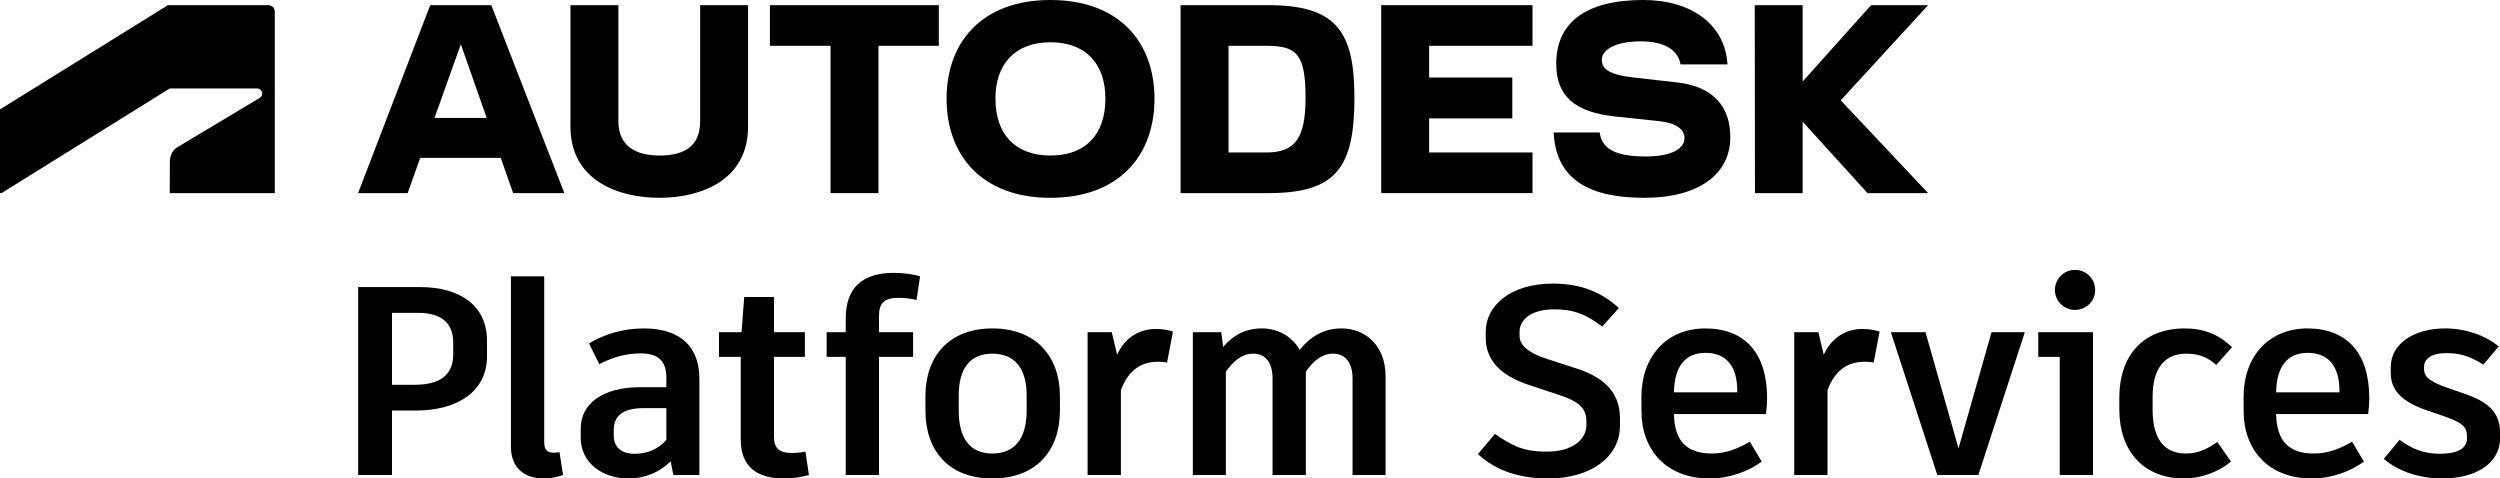
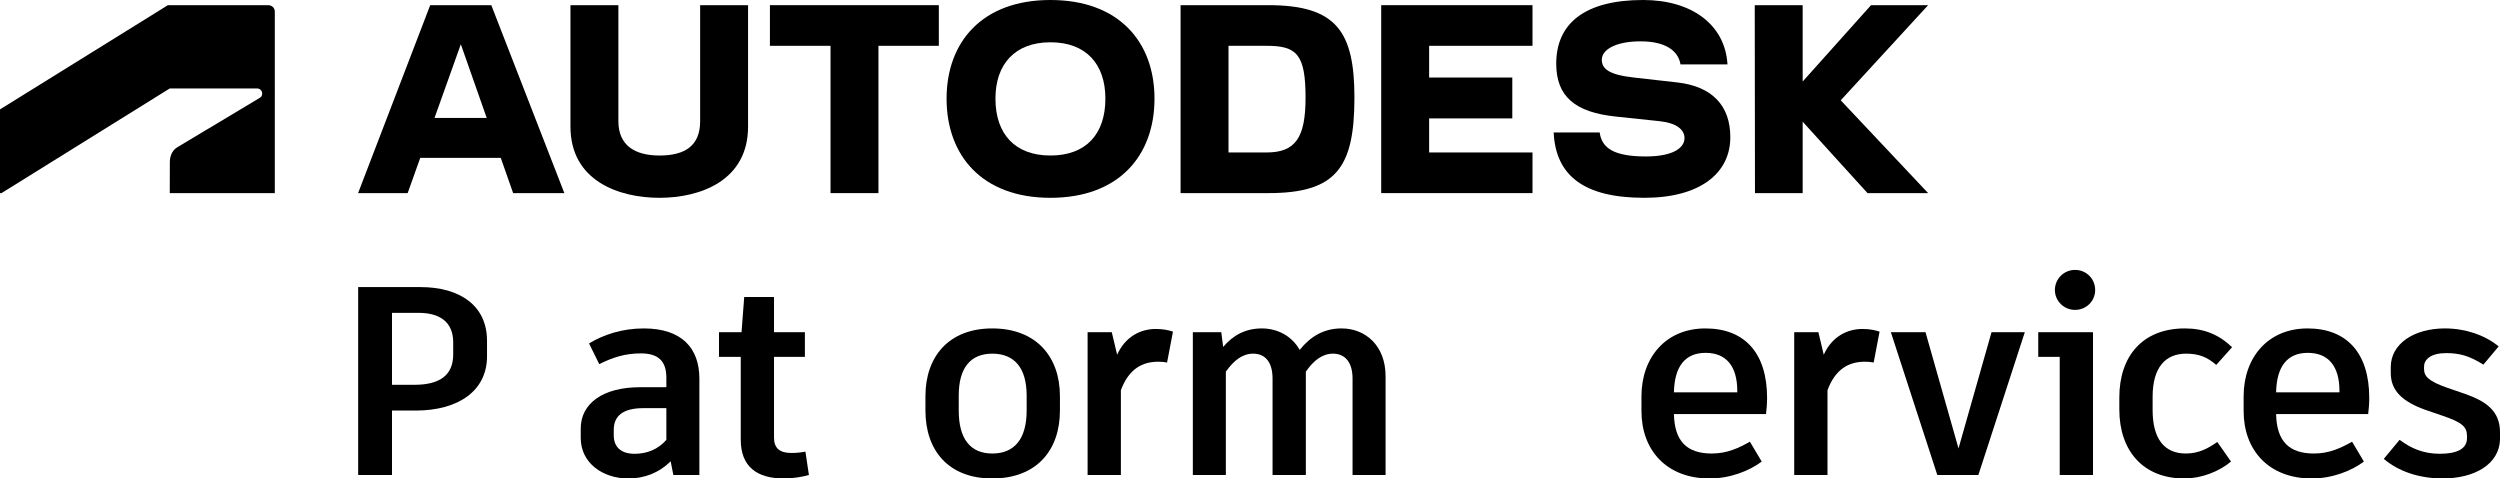
<svg xmlns="http://www.w3.org/2000/svg" id="a" viewBox="0 0 335.229 64.16">
  <g>
    <g id="b">
      <polygon points="258.545 .693 250.889 .693 241.722 10.931 241.722 .693 235.296 .693 235.327 25.895 241.722 25.895 241.722 16.318 250.417 25.895 258.545 25.895 246.826 13.451 258.545 .693" />
      <path d="M224.932,11.057l-5.859-.662c-3.434-.378-4.284-1.229-4.284-2.394,0-1.292,1.764-2.457,5.198-2.457,3.308,0,5.04,1.229,5.355,3.087h6.3c-.315-5.324-4.788-8.632-11.309-8.632-7.75,0-11.656,3.087-11.656,8.537,0,4.442,2.583,6.521,7.939,7.088l5.954,.63c2.268,.252,3.308,1.134,3.308,2.268,0,1.292-1.512,2.457-5.166,2.457-4.221,0-5.922-1.071-6.206-3.213h-6.174c.283,5.796,4.064,8.758,12.16,8.758,7.403,0,11.53-3.245,11.53-8.128,0-4.253-2.457-6.804-7.088-7.34Z" />
      <polygon points="185.208 25.895 205.495 25.895 205.495 20.445 191.634 20.445 191.634 15.877 202.786 15.877 202.786 10.396 191.634 10.396 191.634 6.143 205.495 6.143 205.495 .693 185.208 .693 185.208 25.895" />
      <path d="M170.087,.693h-11.782V25.895h11.782c9.041,0,11.53-3.371,11.53-12.79,0-8.852-2.394-12.412-11.53-12.412Zm-.252,19.752h-5.103V6.143h5.103c4.032,0,5.229,1.103,5.229,6.962,0,5.356-1.355,7.34-5.229,7.34Z" />
      <path d="M140.852,0c-9.167,0-13.924,5.639-13.924,13.231,0,7.623,4.757,13.294,13.924,13.294,9.199,0,13.956-5.67,13.956-13.294,0-7.592-4.757-13.231-13.956-13.231Zm0,20.854c-4.757,0-7.372-2.898-7.372-7.623,0-4.631,2.615-7.561,7.372-7.561,4.788,0,7.372,2.93,7.372,7.561,0,4.725-2.583,7.623-7.372,7.623Z" />
      <polygon points="103.239 6.143 111.367 6.143 111.367 25.895 117.793 25.895 117.793 6.143 125.889 6.143 125.889 .693 103.239 .693 103.239 6.143" />
      <path d="M93.883,16.255c0,3.276-2.016,4.599-5.45,4.599-3.339,0-5.513-1.386-5.513-4.599V.693h-6.426V16.98c0,7.277,6.489,9.545,11.939,9.545,5.418,0,11.876-2.268,11.876-9.545V.693h-6.426v15.562Z" />
      <path d="M57.687,.693l-9.671,25.202h6.647l1.688-4.725h10.796l1.661,4.725h6.867L65.878,.693h-8.191Zm.577,15.121l3.529-9.879,3.471,9.879h-7.001Z" />
    </g>
    <g id="c">
      <path id="d" d="M.197,25.897L22.765,11.859h11.707c.36,0,.684,.288,.684,.684,0,.324-.144,.468-.324,.576l-11.084,6.644c-.72,.432-.973,1.297-.973,1.945l-.011,4.188h14.085V1.558c0-.468-.36-.865-.9-.865h-13.435L0,14.669v11.228H.197Z" />
    </g>
  </g>
  <g>
    <path d="M65.306,45.694v2.088c0,4.607-3.815,7.271-9.575,7.271h-3.167v8.639h-4.536v-25.197h8.315c5.435,0,8.962,2.556,8.962,7.199Zm-4.535,.216c0-2.735-1.8-3.959-4.644-3.959h-3.563v9.646h3.023c3.24,0,5.184-1.188,5.184-4.067v-1.62Z" />
-     <path d="M72.975,59.228c0,1.044,.324,1.477,1.296,1.477,.216,0,.468-.036,.756-.072l.468,3.06c-.72,.252-1.548,.468-2.556,.468-2.664,0-4.427-1.44-4.427-4.283v-22.821h4.463v22.173Z" />
    <path d="M93.781,50.77v12.923h-3.491l-.36-1.836c-1.62,1.584-3.564,2.304-5.688,2.304-3.384,0-6.371-2.052-6.371-5.436v-1.26c0-3.348,2.952-5.543,7.955-5.543h3.527v-1.296c0-2.268-1.152-3.239-3.419-3.239-2.124,0-3.78,.54-5.58,1.44l-1.368-2.772c1.944-1.188,4.463-2.016,7.343-2.016,5.111,0,7.451,2.663,7.451,6.731Zm-4.427,8.207v-4.247h-3.096c-2.627,0-3.959,.972-3.959,2.916v.72c0,1.512,.9,2.483,2.808,2.483,1.62,0,3.132-.576,4.248-1.872Z" />
    <path d="M108.47,63.692c-.864,.252-2.16,.468-3.348,.468-3.671,0-5.795-1.62-5.795-5.219v-11.087h-2.916v-3.312h3.023l.36-4.716h3.995v4.716h4.14v3.312h-4.14v10.835c0,1.403,.756,2.052,2.34,2.052,.684,0,1.296-.072,1.872-.181l.468,3.132Z" />
-     <path d="M117.866,42.347v2.196h4.572v3.312h-4.572v15.838h-4.463v-15.838h-2.556v-3.312h2.556v-1.836c0-4.14,2.268-6.119,6.443-6.119,1.44,0,2.736,.216,3.527,.468l-.468,3.168c-.792-.181-1.584-.288-2.448-.288-1.835,0-2.592,.684-2.592,2.411Z" />
    <path d="M142.128,53.109v1.944c0,5.363-3.167,9.106-9.071,9.106-5.867,0-8.963-3.743-8.963-9.106v-1.944c0-5.255,3.096-9.07,8.963-9.07,5.903,0,9.071,3.815,9.071,9.07Zm-13.57-.071v2.016c0,3.779,1.548,5.759,4.5,5.759,2.987,0,4.607-1.98,4.607-5.759v-2.016c0-3.672-1.62-5.615-4.607-5.615-2.952,0-4.5,1.943-4.5,5.615Z" />
    <path d="M157.284,44.471l-.791,4.14c-.36-.072-.756-.108-1.152-.108-2.16,0-3.959,.936-5.04,3.815v11.375h-4.463v-19.149h3.24l.72,3.023c1.116-2.483,3.204-3.456,5.183-3.456,1.044,0,1.764,.181,2.304,.36Z" />
    <path d="M185.794,50.446v13.246h-4.428v-12.923c0-2.411-1.188-3.347-2.627-3.347-1.404,0-2.592,.899-3.636,2.411v13.858h-4.463v-12.923c0-2.411-1.152-3.347-2.591-3.347s-2.592,.899-3.672,2.411v13.858h-4.427v-19.149h3.815l.252,1.98c1.332-1.584,3.023-2.483,5.184-2.483,2.087,0,4.031,1.008,5.075,2.88,1.476-1.836,3.275-2.88,5.615-2.88,3.167,0,5.903,2.268,5.903,6.407Z" />
-     <path d="M198.181,60.885l2.268-2.699c2.124,1.403,3.528,2.375,6.947,2.375,3.708,0,5.327-1.836,5.327-3.527v-.468c0-1.8-.864-2.7-3.851-3.672l-3.708-1.224c-4.248-1.368-5.939-3.6-5.939-6.371v-.828c0-3.42,3.24-6.443,8.999-6.443,3.815,0,6.587,1.188,8.854,3.275l-2.231,2.484c-2.304-1.728-3.923-2.304-6.443-2.304-3.275,0-4.643,1.548-4.643,2.951v.612c0,1.26,1.152,2.304,4.031,3.203l3.348,1.08c3.456,1.08,6.083,2.916,6.083,6.768v.972c0,4.247-3.959,7.091-9.611,7.091-4.571,0-7.451-1.44-9.431-3.275Z" />
    <path d="M236.807,55.522h-12.346c.072,3.672,1.764,5.291,5.075,5.291,2.088,0,3.636-.756,5.111-1.584l1.584,2.664c-1.62,1.224-4.211,2.268-6.983,2.268-5.831,0-9.143-3.852-9.143-9.035v-1.98c0-5.184,3.239-9.106,8.567-9.106,5.219,0,8.279,3.239,8.279,9.322,0,.792-.072,1.584-.144,2.16Zm-3.852-3.096c0-3.312-1.476-5.111-4.247-5.111-2.736,0-4.176,1.8-4.248,5.291h8.495v-.18Z" />
    <path d="M252.035,44.471l-.791,4.14c-.36-.072-.756-.108-1.152-.108-2.16,0-3.959,.936-5.04,3.815v11.375h-4.463v-19.149h3.24l.72,3.023c1.116-2.483,3.204-3.456,5.183-3.456,1.044,0,1.764,.181,2.304,.36Z" />
    <path d="M265.283,63.692h-5.507l-6.227-19.149h4.644l4.427,15.586,4.427-15.586h4.464l-6.228,19.149Z" />
    <path d="M280.655,44.543v19.149h-4.463v-15.838h-2.88v-3.312h7.343Zm-5.111-5.651c0-1.512,1.224-2.7,2.7-2.7,1.512,0,2.7,1.188,2.7,2.7,0,1.476-1.188,2.663-2.7,2.663-1.476,0-2.7-1.188-2.7-2.663Z" />
    <path d="M284.184,54.909v-1.619c0-5.544,3.132-9.251,8.783-9.251,2.592,0,4.571,.828,6.335,2.519l-2.124,2.376c-1.188-1.044-2.339-1.512-4.031-1.512-2.808,0-4.499,1.871-4.499,5.795v1.764c0,3.888,1.584,5.831,4.463,5.831,1.764,0,3.023-.72,4.212-1.548l1.836,2.628c-1.584,1.332-3.96,2.268-6.264,2.268-5.507,0-8.711-3.707-8.711-9.251Z" />
    <path d="M317.554,55.522h-12.347c.072,3.672,1.764,5.291,5.075,5.291,2.088,0,3.636-.756,5.111-1.584l1.584,2.664c-1.62,1.224-4.211,2.268-6.983,2.268-5.831,0-9.143-3.852-9.143-9.035v-1.98c0-5.184,3.239-9.106,8.567-9.106,5.219,0,8.278,3.239,8.278,9.322,0,.792-.071,1.584-.144,2.16Zm-3.852-3.096c0-3.312-1.476-5.111-4.247-5.111-2.736,0-4.176,1.8-4.248,5.291h8.495v-.18Z" />
    <path d="M319.644,61.532l2.124-2.556c1.583,1.188,3.239,1.872,5.398,1.872,2.269,0,3.636-.647,3.636-2.088v-.288c0-1.26-.684-1.835-3.203-2.699l-2.412-.828c-2.987-1.08-4.607-2.519-4.607-4.932v-.791c0-3.061,3.023-5.184,7.271-5.184,2.735,0,5.363,.899,7.199,2.411l-2.052,2.448c-1.908-1.224-3.275-1.548-5.004-1.548-2.016,0-2.951,.828-2.951,1.836v.288c0,1.008,.647,1.655,3.096,2.519l2.411,.827c2.736,.973,4.68,2.232,4.68,5.147v.792c0,3.563-3.527,5.399-7.667,5.399-3.239,0-5.976-.972-7.919-2.628Z" />
  </g>
</svg>